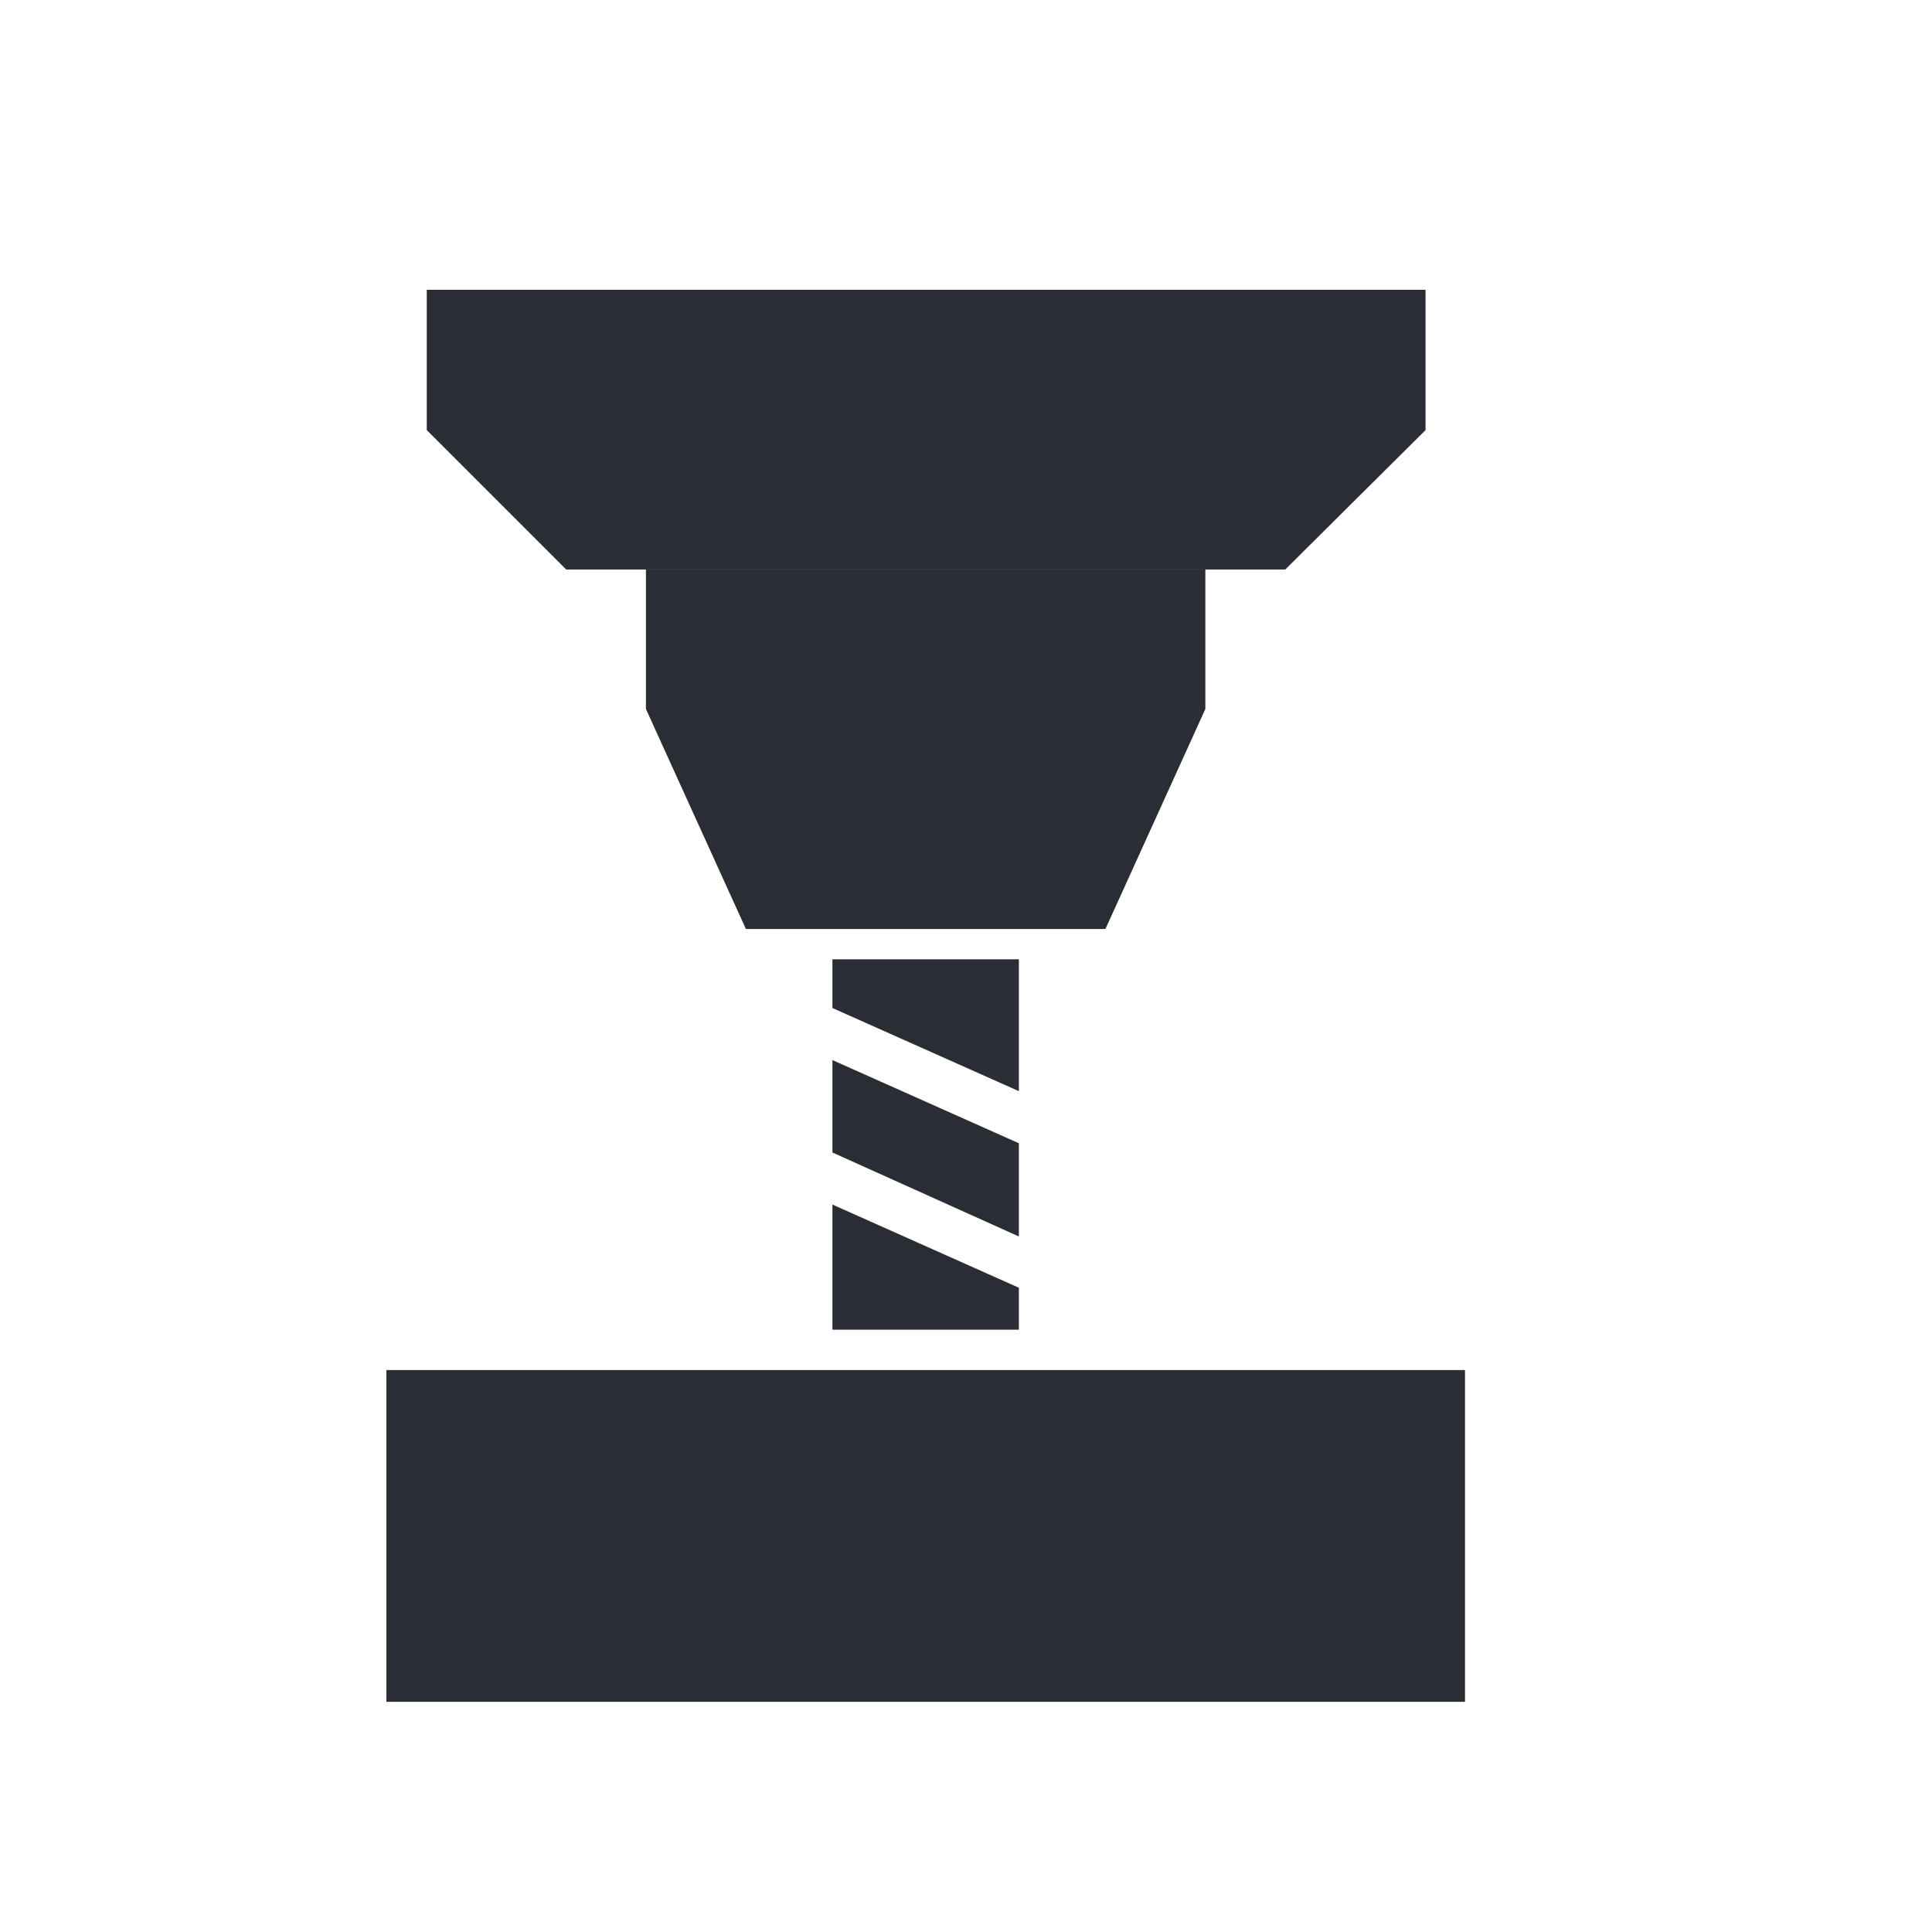
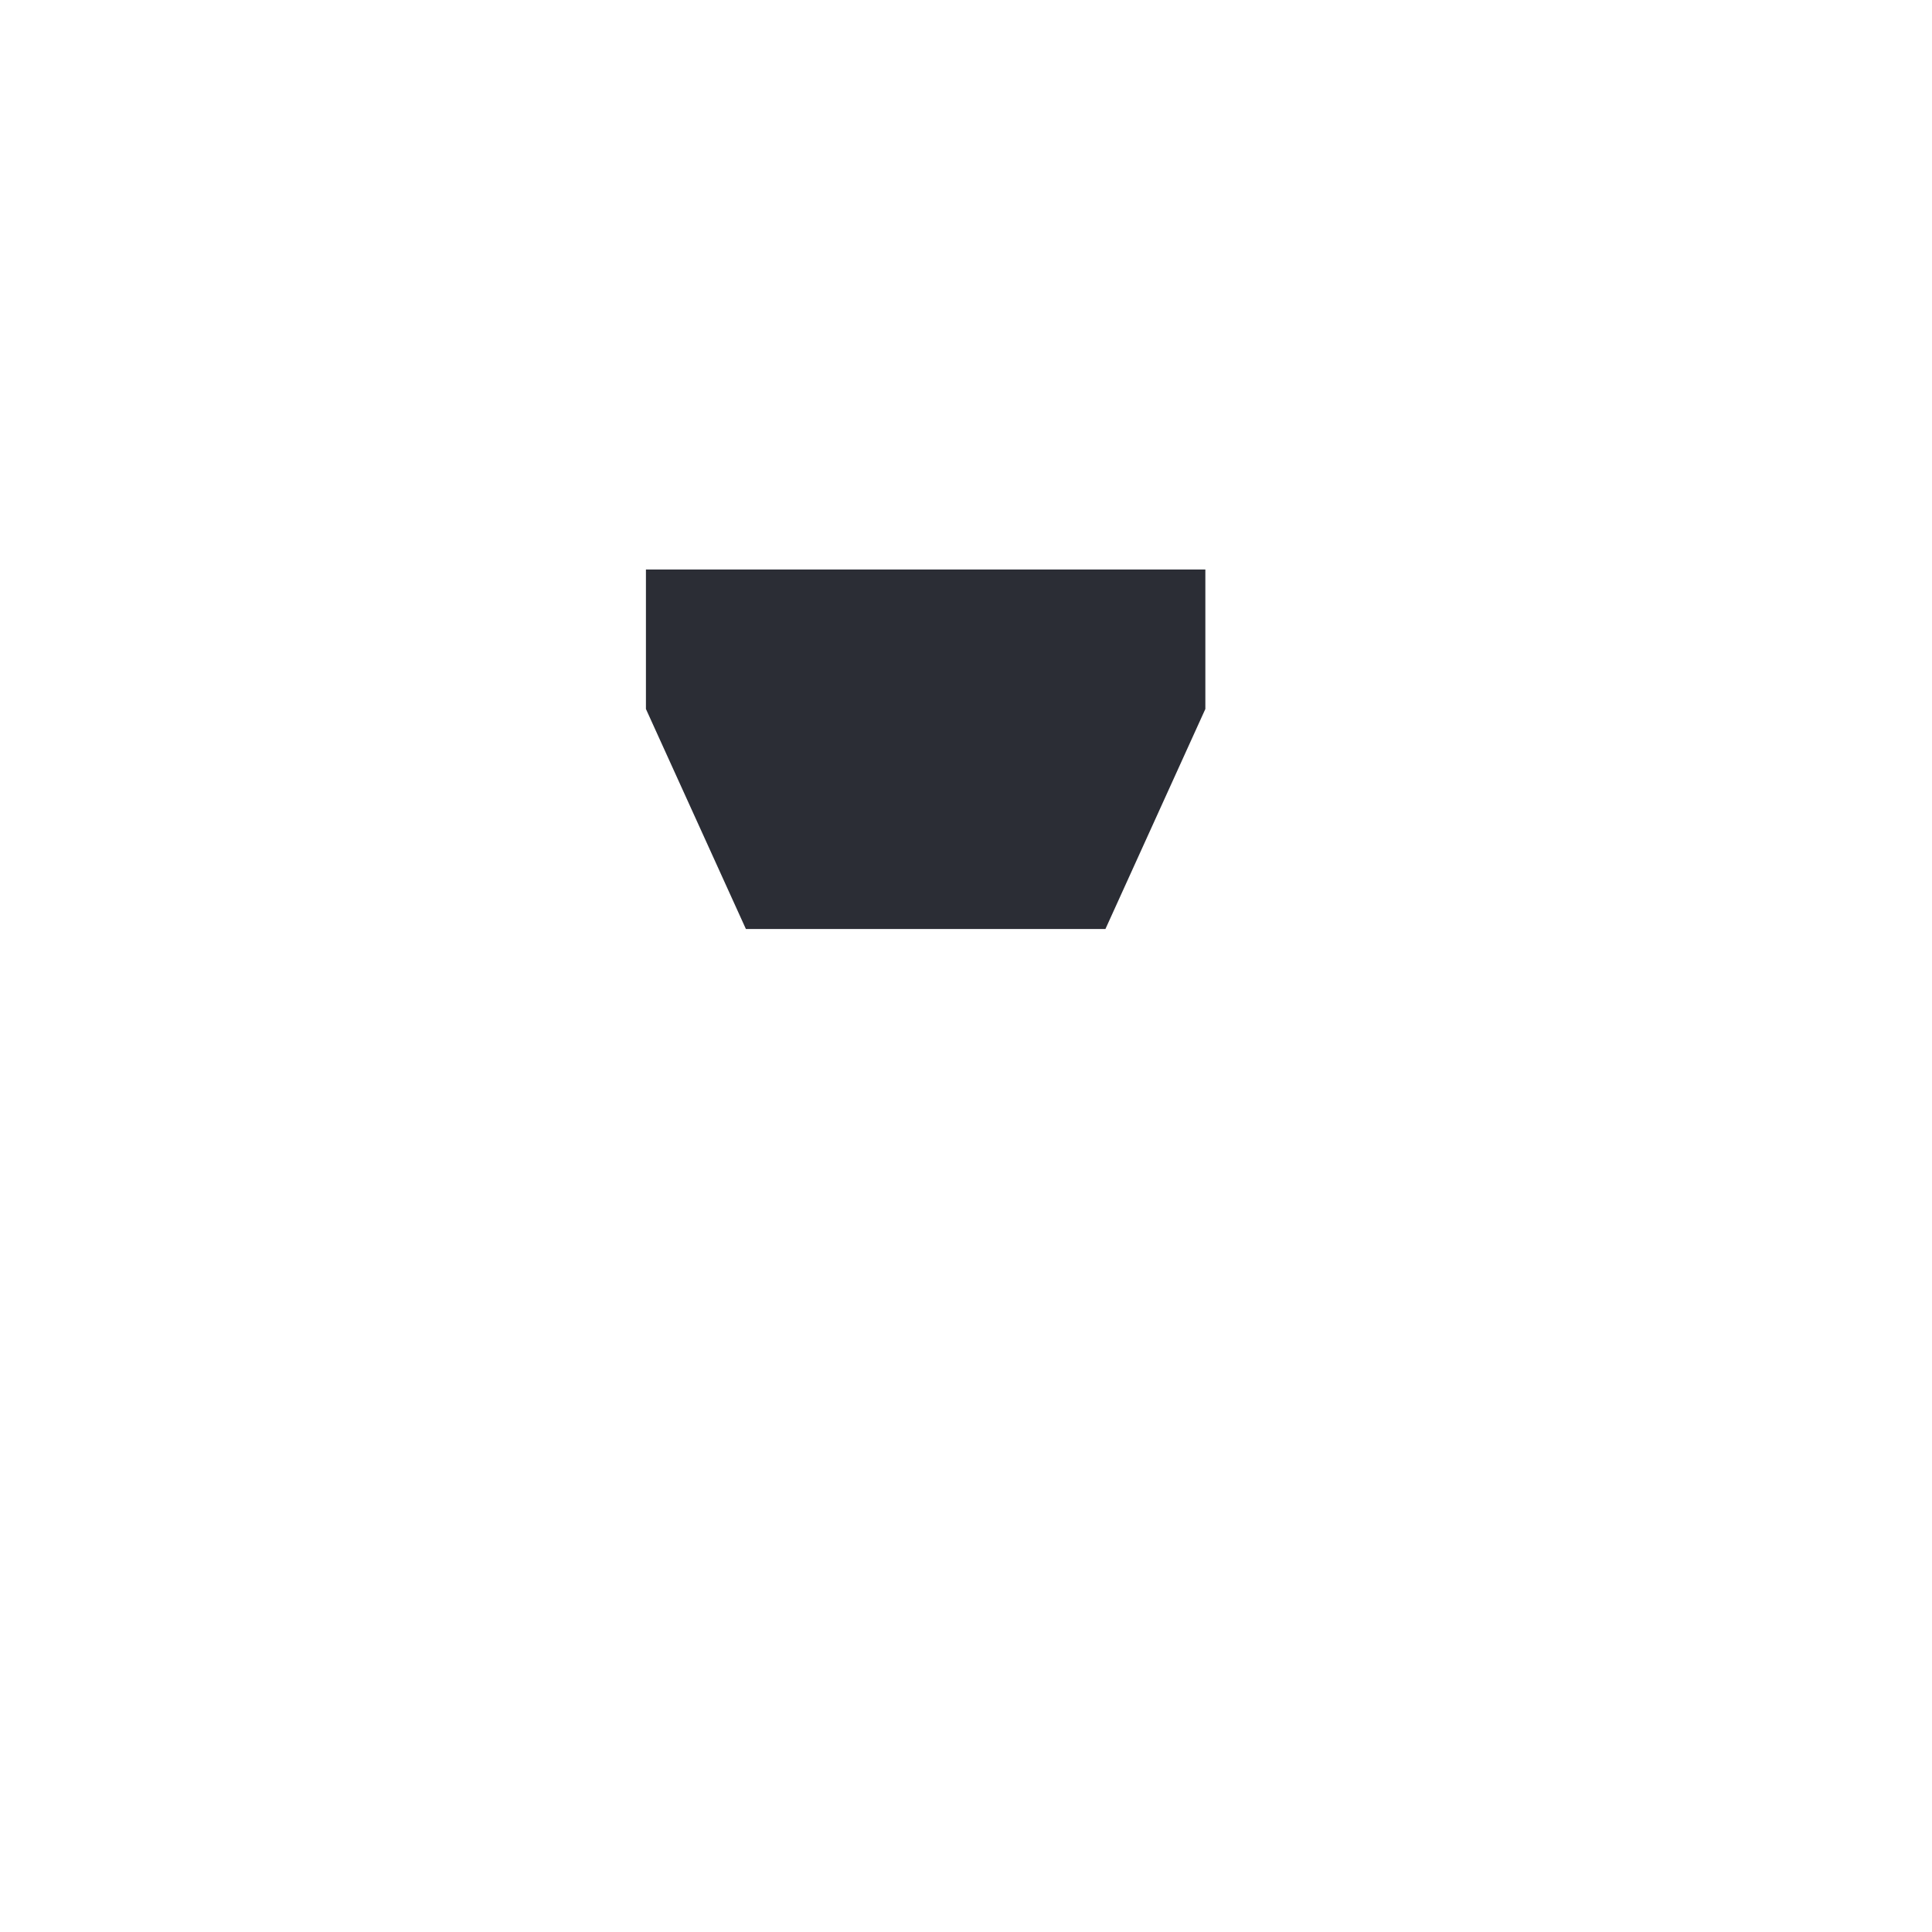
<svg xmlns="http://www.w3.org/2000/svg" width="36" height="36" viewBox="0 0 36 36" fill="none">
  <path d="M22.46 10.612H12.036V13.211L13.899 17.311H20.598L22.46 13.211V10.612Z" fill="#2B2D35" />
-   <path d="M26.563 5.4H7.952V8.014L10.55 10.612H23.949L26.563 8.014V5.4Z" fill="#2B2D35" />
-   <path d="M27.298 25.529H7.2V31.711H27.298V25.529Z" fill="#2B2D35" />
-   <path d="M18.985 17.875H15.511V18.783L18.985 20.332V17.875Z" fill="#2B2D35" />
-   <path d="M15.511 22.445V24.777H18.985V23.995L15.511 22.445Z" fill="#2B2D35" />
-   <path d="M15.511 19.753V21.475L18.985 23.04V21.303L15.511 19.753Z" fill="#2B2D35" />
</svg>